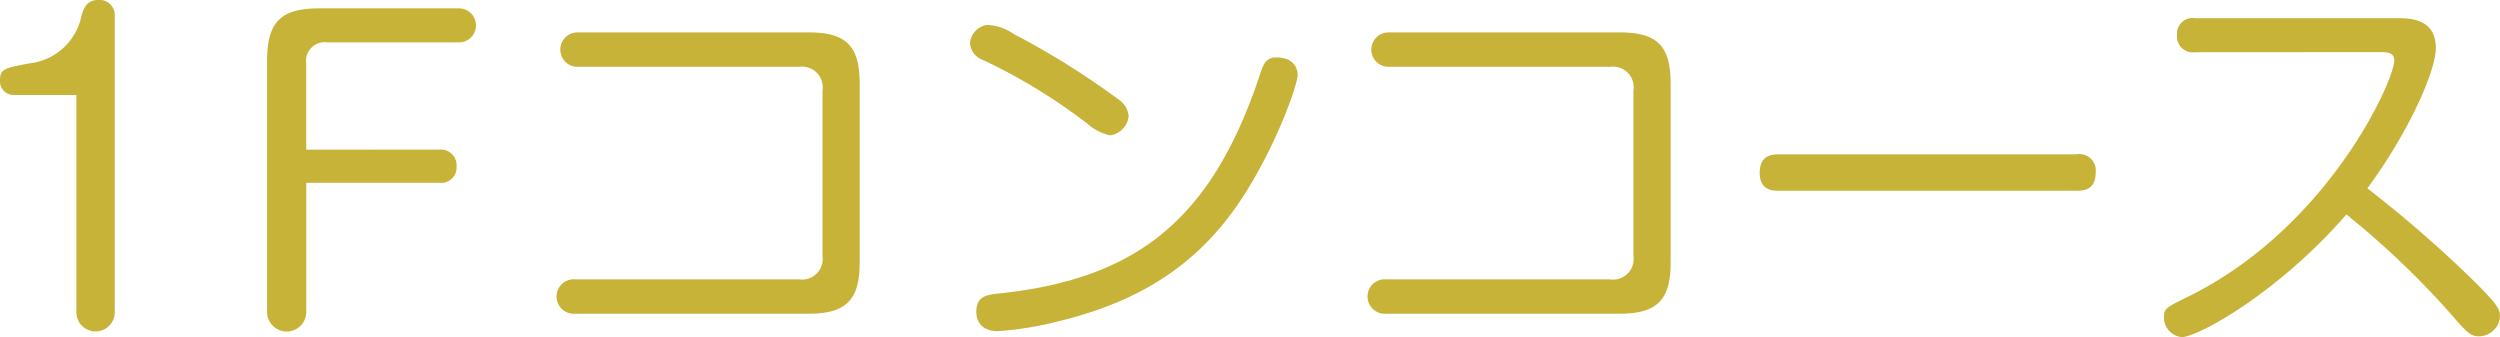
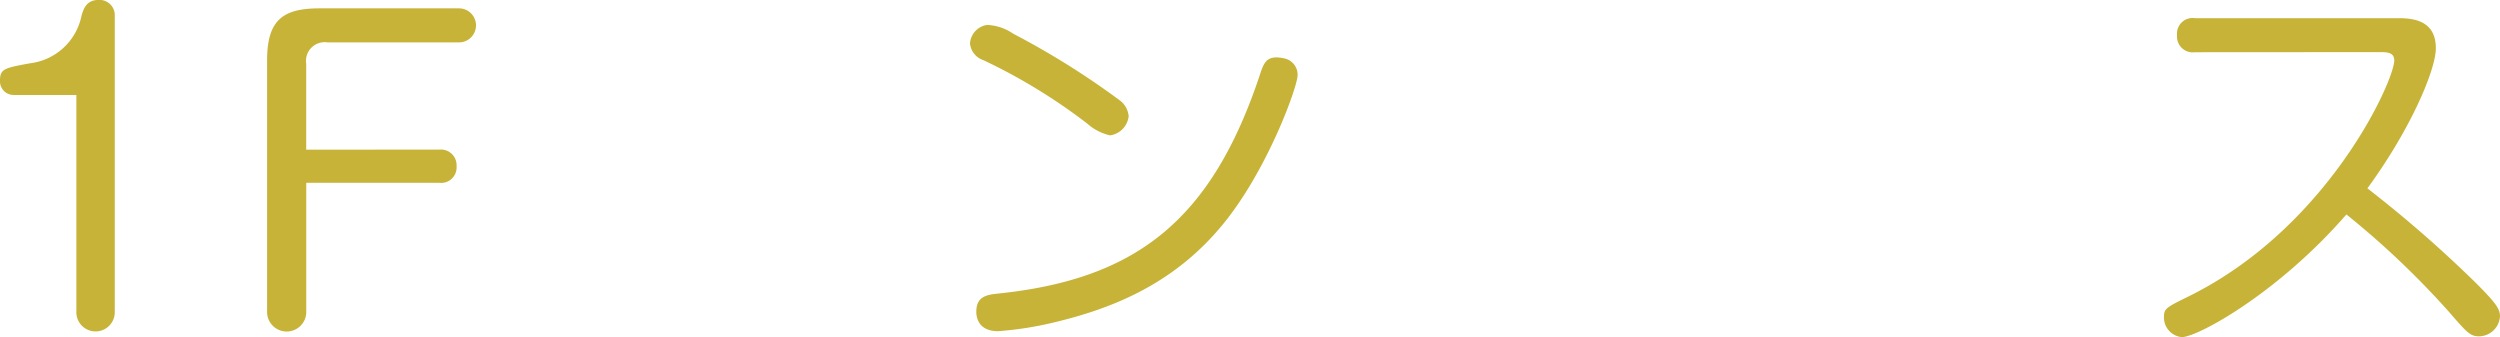
<svg xmlns="http://www.w3.org/2000/svg" width="210.096" height="28.331" viewBox="0 0 210.096 28.331">
  <g id="グループ_3288" data-name="グループ 3288" transform="translate(-128.416 -400.964)">
    <g id="グループ_3283" data-name="グループ 3283" transform="translate(128.416 400.964)">
      <path id="パス_6202" data-name="パス 6202" d="M129.546,408.945a1.146,1.146,0,0,1-1.13-1.2c0-1,.365-1.064,2.527-1.463a5.029,5.029,0,0,0,4.322-3.992c.167-.564.4-1.33,1.431-1.33a1.279,1.279,0,0,1,1.364,1.2v25.1a1.614,1.614,0,0,1-3.226,0V408.945Z" transform="translate(-128.416 -400.964)" fill="#c7b338" />
      <path id="パス_6203" data-name="パス 6203" d="M153.376,413.162a1.317,1.317,0,0,1,1.431,1.4,1.3,1.3,0,0,1-1.431,1.394h-11.2v10.906a1.647,1.647,0,0,1-3.292,0v-21.18c0-3.322,1.229-4.388,4.388-4.388h11.7a1.43,1.43,0,1,1,0,2.859H143.964a1.572,1.572,0,0,0-1.793,1.8v7.217Z" transform="translate(-116.438 -400.591)" fill="#c7b338" />
-       <path id="パス_6204" data-name="パス 6204" d="M170.607,422.985a1.728,1.728,0,0,0,1.963-1.963v-13.9a1.74,1.74,0,0,0-1.963-2H152.02a1.446,1.446,0,1,1,0-2.891h19.385c3.125,0,4.29,1.1,4.29,4.29v15.061c0,3.125-1.13,4.29-4.29,4.29H151.752a1.448,1.448,0,1,1,0-2.891Z" transform="translate(-103.449 -399.508)" fill="#c7b338" />
    </g>
    <g id="グループ_3284" data-name="グループ 3284" transform="translate(209.932 403.06)">
      <path id="パス_6205" data-name="パス 6205" d="M170.047,402.674a67.235,67.235,0,0,1,8.978,5.617,1.846,1.846,0,0,1,.731,1.33,1.827,1.827,0,0,1-1.564,1.6,4.3,4.3,0,0,1-1.928-1,47.864,47.864,0,0,0-8.712-5.319,1.656,1.656,0,0,1-1.13-1.4,1.684,1.684,0,0,1,1.431-1.561A4.111,4.111,0,0,1,170.047,402.674Zm23.908,3.49c0,.965-2.593,8.146-6.417,12.7-3.992,4.789-9.013,6.851-13.8,8.013a28.839,28.839,0,0,1-4.955.8c-1.628,0-1.83-1.13-1.83-1.63,0-1.265.832-1.431,1.83-1.531,11.5-1.195,17.856-6.051,21.946-18.22.332-1.03.532-1.63,1.463-1.63a3.6,3.6,0,0,1,.7.1A1.4,1.4,0,0,1,193.955,406.164Z" transform="translate(-166.422 -401.941)" fill="#c7b338" />
    </g>
    <g id="グループ_3285" data-name="グループ 3285" transform="translate(243.344 403.692)">
-       <path id="パス_6206" data-name="パス 6206" d="M202.382,422.985a1.728,1.728,0,0,0,1.962-1.963v-13.9a1.739,1.739,0,0,0-1.962-2H183.8a1.446,1.446,0,1,1,0-2.891H203.18c3.127,0,4.29,1.1,4.29,4.29v15.061c0,3.125-1.13,4.29-4.29,4.29H183.529a1.448,1.448,0,1,1,0-2.891Z" transform="translate(-182 -402.236)" fill="#c7b338" />
-     </g>
+       </g>
    <g id="グループ_3286" data-name="グループ 3286" transform="translate(276.299 413.932)">
-       <path id="パス_6207" data-name="パス 6207" d="M198.976,410.071c-.474,0-1.611,0-1.611-1.495,0-1.465.978-1.566,1.611-1.566h25.013a1.376,1.376,0,0,1,1.611,1.531c0,1.463-1.01,1.529-1.611,1.529Z" transform="translate(-197.365 -407.01)" fill="#c7b338" />
-     </g>
+       </g>
    <g id="グループ_3287" data-name="グループ 3287" transform="translate(310.279 402.493)">
      <path id="パス_6208" data-name="パス 6208" d="M215.8,404.538a1.326,1.326,0,0,1-1.5-1.431,1.312,1.312,0,0,1,1.5-1.431h17.124c1.364,0,3.125.266,3.125,2.529,0,1.8-2.1,6.782-5.752,11.771a103.713,103.713,0,0,1,8.877,7.715c2.061,2.027,2.263,2.458,2.263,3.058a1.779,1.779,0,0,1-1.763,1.662c-.731,0-1-.3-2.527-2.061a71.607,71.607,0,0,0-8.614-8.18c-5.752,6.619-12.5,10.308-13.832,10.308a1.655,1.655,0,0,1-1.5-1.7c0-.7.2-.8,2.029-1.7,11.773-5.785,17.324-18.154,17.324-19.85,0-.663-.564-.7-1.2-.7Z" transform="translate(-213.208 -401.677)" fill="#c7b338" />
    </g>
  </g>
</svg>